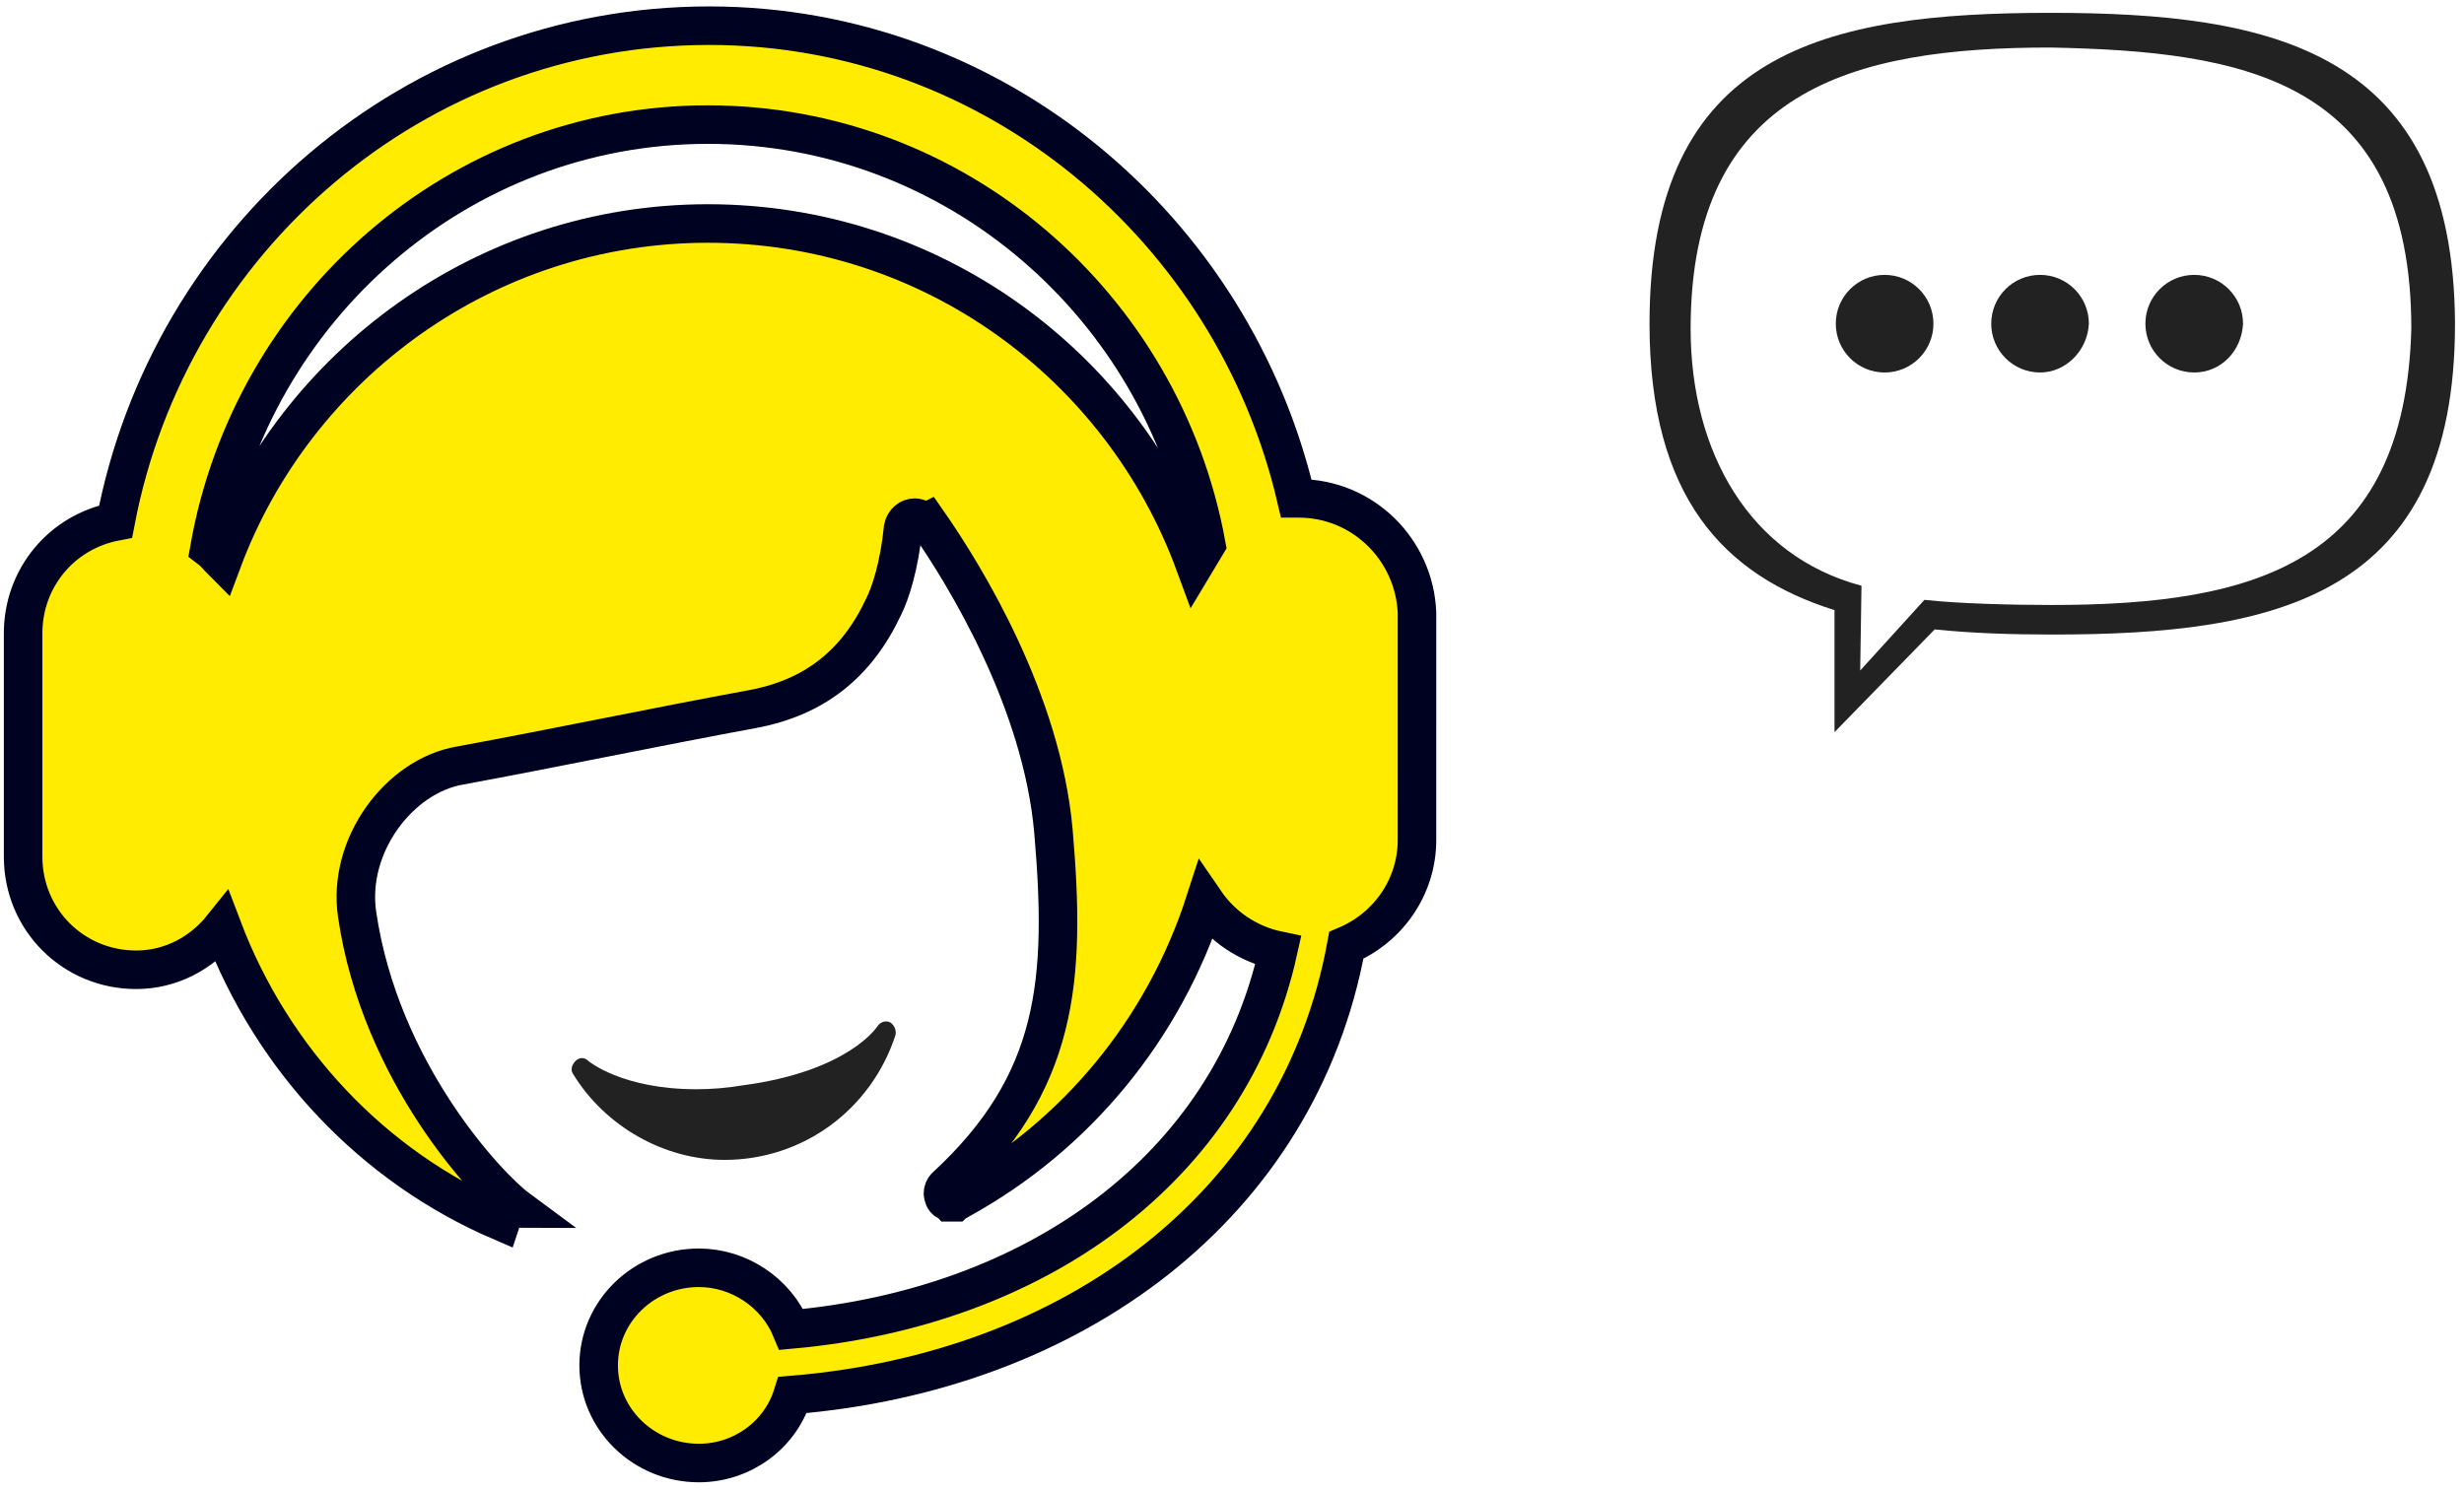
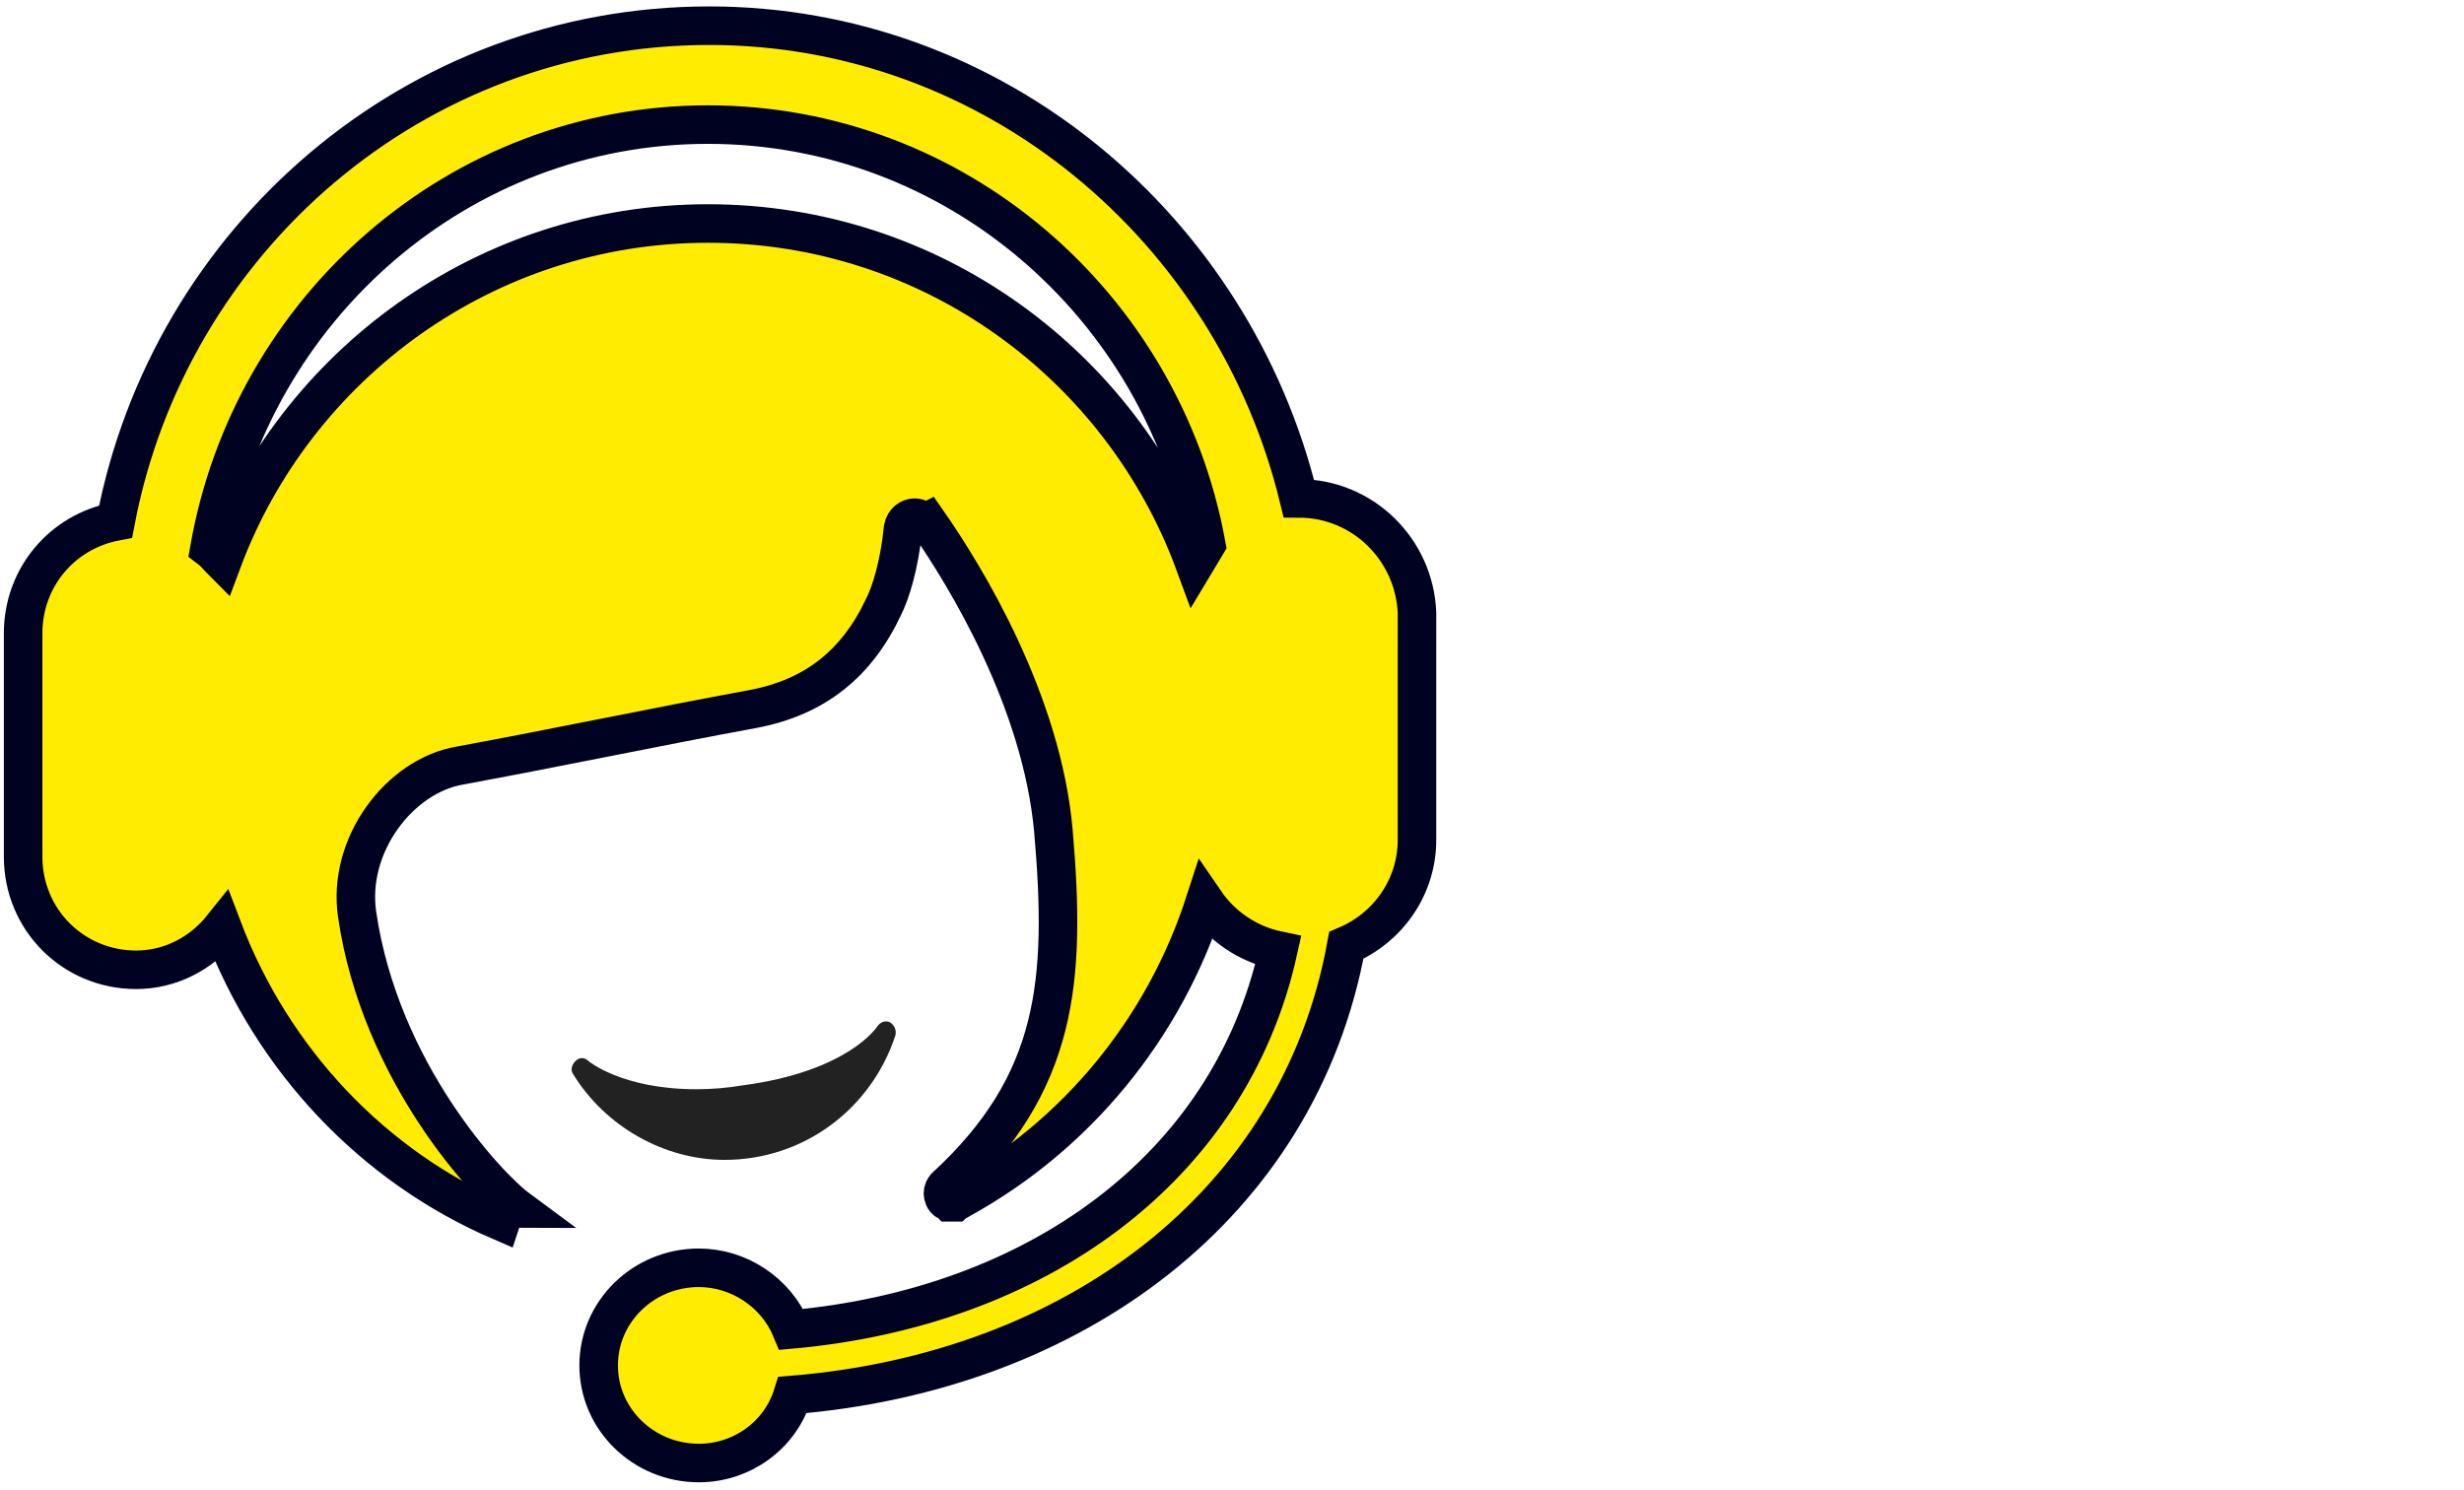
<svg xmlns="http://www.w3.org/2000/svg" version="1.1" id="图层_1" x="0px" y="0px" viewBox="0 0 191.8 116" style="enable-background:new 0 0 191.8 116;" xml:space="preserve">
  <style type="text/css">
	.st0{fill:#222222;}
	.st1{fill:#FFEC00;stroke:#000222;stroke-width:3;stroke-miterlimit:10;}
</style>
  <path class="st0" d="M56.4,90.3c6.1,0,11.4-3.9,13.3-9.7c0.1-0.4-0.1-0.8-0.4-1c-0.4-0.2-0.8,0-1,0.3c0,0-2.2,3.5-10.5,4.6  c-1.2,0.2-2.4,0.3-3.6,0.3c-5.8,0-8.4-2.2-8.4-2.2c-0.3-0.3-0.7-0.3-1,0s-0.4,0.7-0.2,1C47.1,87.7,51.7,90.3,56.4,90.3z" />
-   <path class="st1" d="M93,43.9c-5.7-15.5-20.5-26.5-37.9-26.5c-17.3,0-32.1,11-37.8,26.3c-0.3-0.3-0.6-0.7-1-1  c3.3-18.7,19.4-33,38.8-33c19.3,0,35.4,14.1,38.8,32.7C93.6,42.9,93.3,43.4,93,43.9z M101.1,38.8c-0.1,0-0.1,0-0.2,0  C96,17.8,77.4,2,55.2,2C32.3,2,13.2,18.6,9,40.6c-4.2,0.8-7.2,4.4-7.2,8.7v17.4c0,4.9,3.9,8.8,8.8,8.8c2.7,0,5.1-1.3,6.7-3.3  C21.2,82.5,29,90.8,39,95.1c0.1-0.3,0.3-0.5,0.4-0.7c0.2-0.2,0.3-0.4,0.5-0.4s0.3,0.1,0.4,0.1C38,92.4,29.6,83.5,27.8,71.2  c-0.8-5.4,3.3-10.8,8-11.6c7.6-1.4,15.2-3,22.8-4.4c4.8-0.9,8.1-3.5,10.2-8c0.5-1,1.2-3.1,1.5-6.1c0.1-0.5,0.5-0.8,0.9-0.8  c0.3,0,0.6,0.2,0.8,0.4l0.2-0.1c3,4.3,8.9,14,9.8,24.1c1,11.6,0.4,19.6-8.4,27.7l0,0c-0.1,0.1-0.2,0.3-0.2,0.5s0.1,0.5,0.3,0.6  c0.1,0,0.2,0.1,0.2,0.1c0.1,0,0.1,0,0.2,0s0.1,0,0.2,0c0.1-0.1,0.3-0.1,0.4-0.2c9.1-5,15.9-13.3,19.1-23.2c1.3,1.9,3.3,3.3,5.7,3.8  c-3.8,17.1-19,27.8-37.9,29.5c-1.2-2.9-4.1-4.8-7.2-4.8c-4.3,0-7.8,3.4-7.8,7.6s3.5,7.6,7.8,7.6c3.3,0,6.3-2.1,7.3-5.3  c21.9-1.8,39.4-14.8,43.1-35c3.3-1.4,5.5-4.6,5.5-8.2V47.7C110.1,42.8,106.1,38.8,101.1,38.8z" />
-   <path class="st0" d="M146.7,29c-2.1,0-3.8-1.7-3.8-3.8s1.7-3.8,3.8-3.8c2.1,0,3.8,1.7,3.8,3.8C150.5,27.3,148.8,29,146.7,29z   M158.8,29c-2.1,0-3.8-1.7-3.8-3.8s1.7-3.8,3.8-3.8c2.1,0,3.8,1.7,3.8,3.8C162.5,27.3,160.8,29,158.8,29z M170.8,29  c-2.1,0-3.8-1.7-3.8-3.8s1.7-3.8,3.8-3.8s3.8,1.7,3.8,3.8C174.5,27.3,172.9,29,170.8,29z" />
-   <path class="st0" d="M159.6,1c-17.4,0-31.2,2.9-31.2,24.2c0,13.5,5.8,19.6,14.4,22.3V57l7.8-8c2.9,0.3,5.9,0.4,9.2,0.4  c17.4,0,31.3-2.9,31.3-24.2C191,3.9,176.9,1,159.6,1z M159.7,47.1c-3,0-7.2-0.1-9.9-0.4l-5,5.5l0.1-6.6c-8.7-2.3-13.3-10.4-13.3-20  c0-18.6,12.6-21.9,28-21.9c15,0.3,28.1,2.4,28.1,21.9C187.2,43.8,175.7,47.1,159.7,47.1z" />
+   <path class="st1" d="M93,43.9c-5.7-15.5-20.5-26.5-37.9-26.5c-17.3,0-32.1,11-37.8,26.3c-0.3-0.3-0.6-0.7-1-1  c3.3-18.7,19.4-33,38.8-33c19.3,0,35.4,14.1,38.8,32.7C93.6,42.9,93.3,43.4,93,43.9z M101.1,38.8C96,17.8,77.4,2,55.2,2C32.3,2,13.2,18.6,9,40.6c-4.2,0.8-7.2,4.4-7.2,8.7v17.4c0,4.9,3.9,8.8,8.8,8.8c2.7,0,5.1-1.3,6.7-3.3  C21.2,82.5,29,90.8,39,95.1c0.1-0.3,0.3-0.5,0.4-0.7c0.2-0.2,0.3-0.4,0.5-0.4s0.3,0.1,0.4,0.1C38,92.4,29.6,83.5,27.8,71.2  c-0.8-5.4,3.3-10.8,8-11.6c7.6-1.4,15.2-3,22.8-4.4c4.8-0.9,8.1-3.5,10.2-8c0.5-1,1.2-3.1,1.5-6.1c0.1-0.5,0.5-0.8,0.9-0.8  c0.3,0,0.6,0.2,0.8,0.4l0.2-0.1c3,4.3,8.9,14,9.8,24.1c1,11.6,0.4,19.6-8.4,27.7l0,0c-0.1,0.1-0.2,0.3-0.2,0.5s0.1,0.5,0.3,0.6  c0.1,0,0.2,0.1,0.2,0.1c0.1,0,0.1,0,0.2,0s0.1,0,0.2,0c0.1-0.1,0.3-0.1,0.4-0.2c9.1-5,15.9-13.3,19.1-23.2c1.3,1.9,3.3,3.3,5.7,3.8  c-3.8,17.1-19,27.8-37.9,29.5c-1.2-2.9-4.1-4.8-7.2-4.8c-4.3,0-7.8,3.4-7.8,7.6s3.5,7.6,7.8,7.6c3.3,0,6.3-2.1,7.3-5.3  c21.9-1.8,39.4-14.8,43.1-35c3.3-1.4,5.5-4.6,5.5-8.2V47.7C110.1,42.8,106.1,38.8,101.1,38.8z" />
</svg>